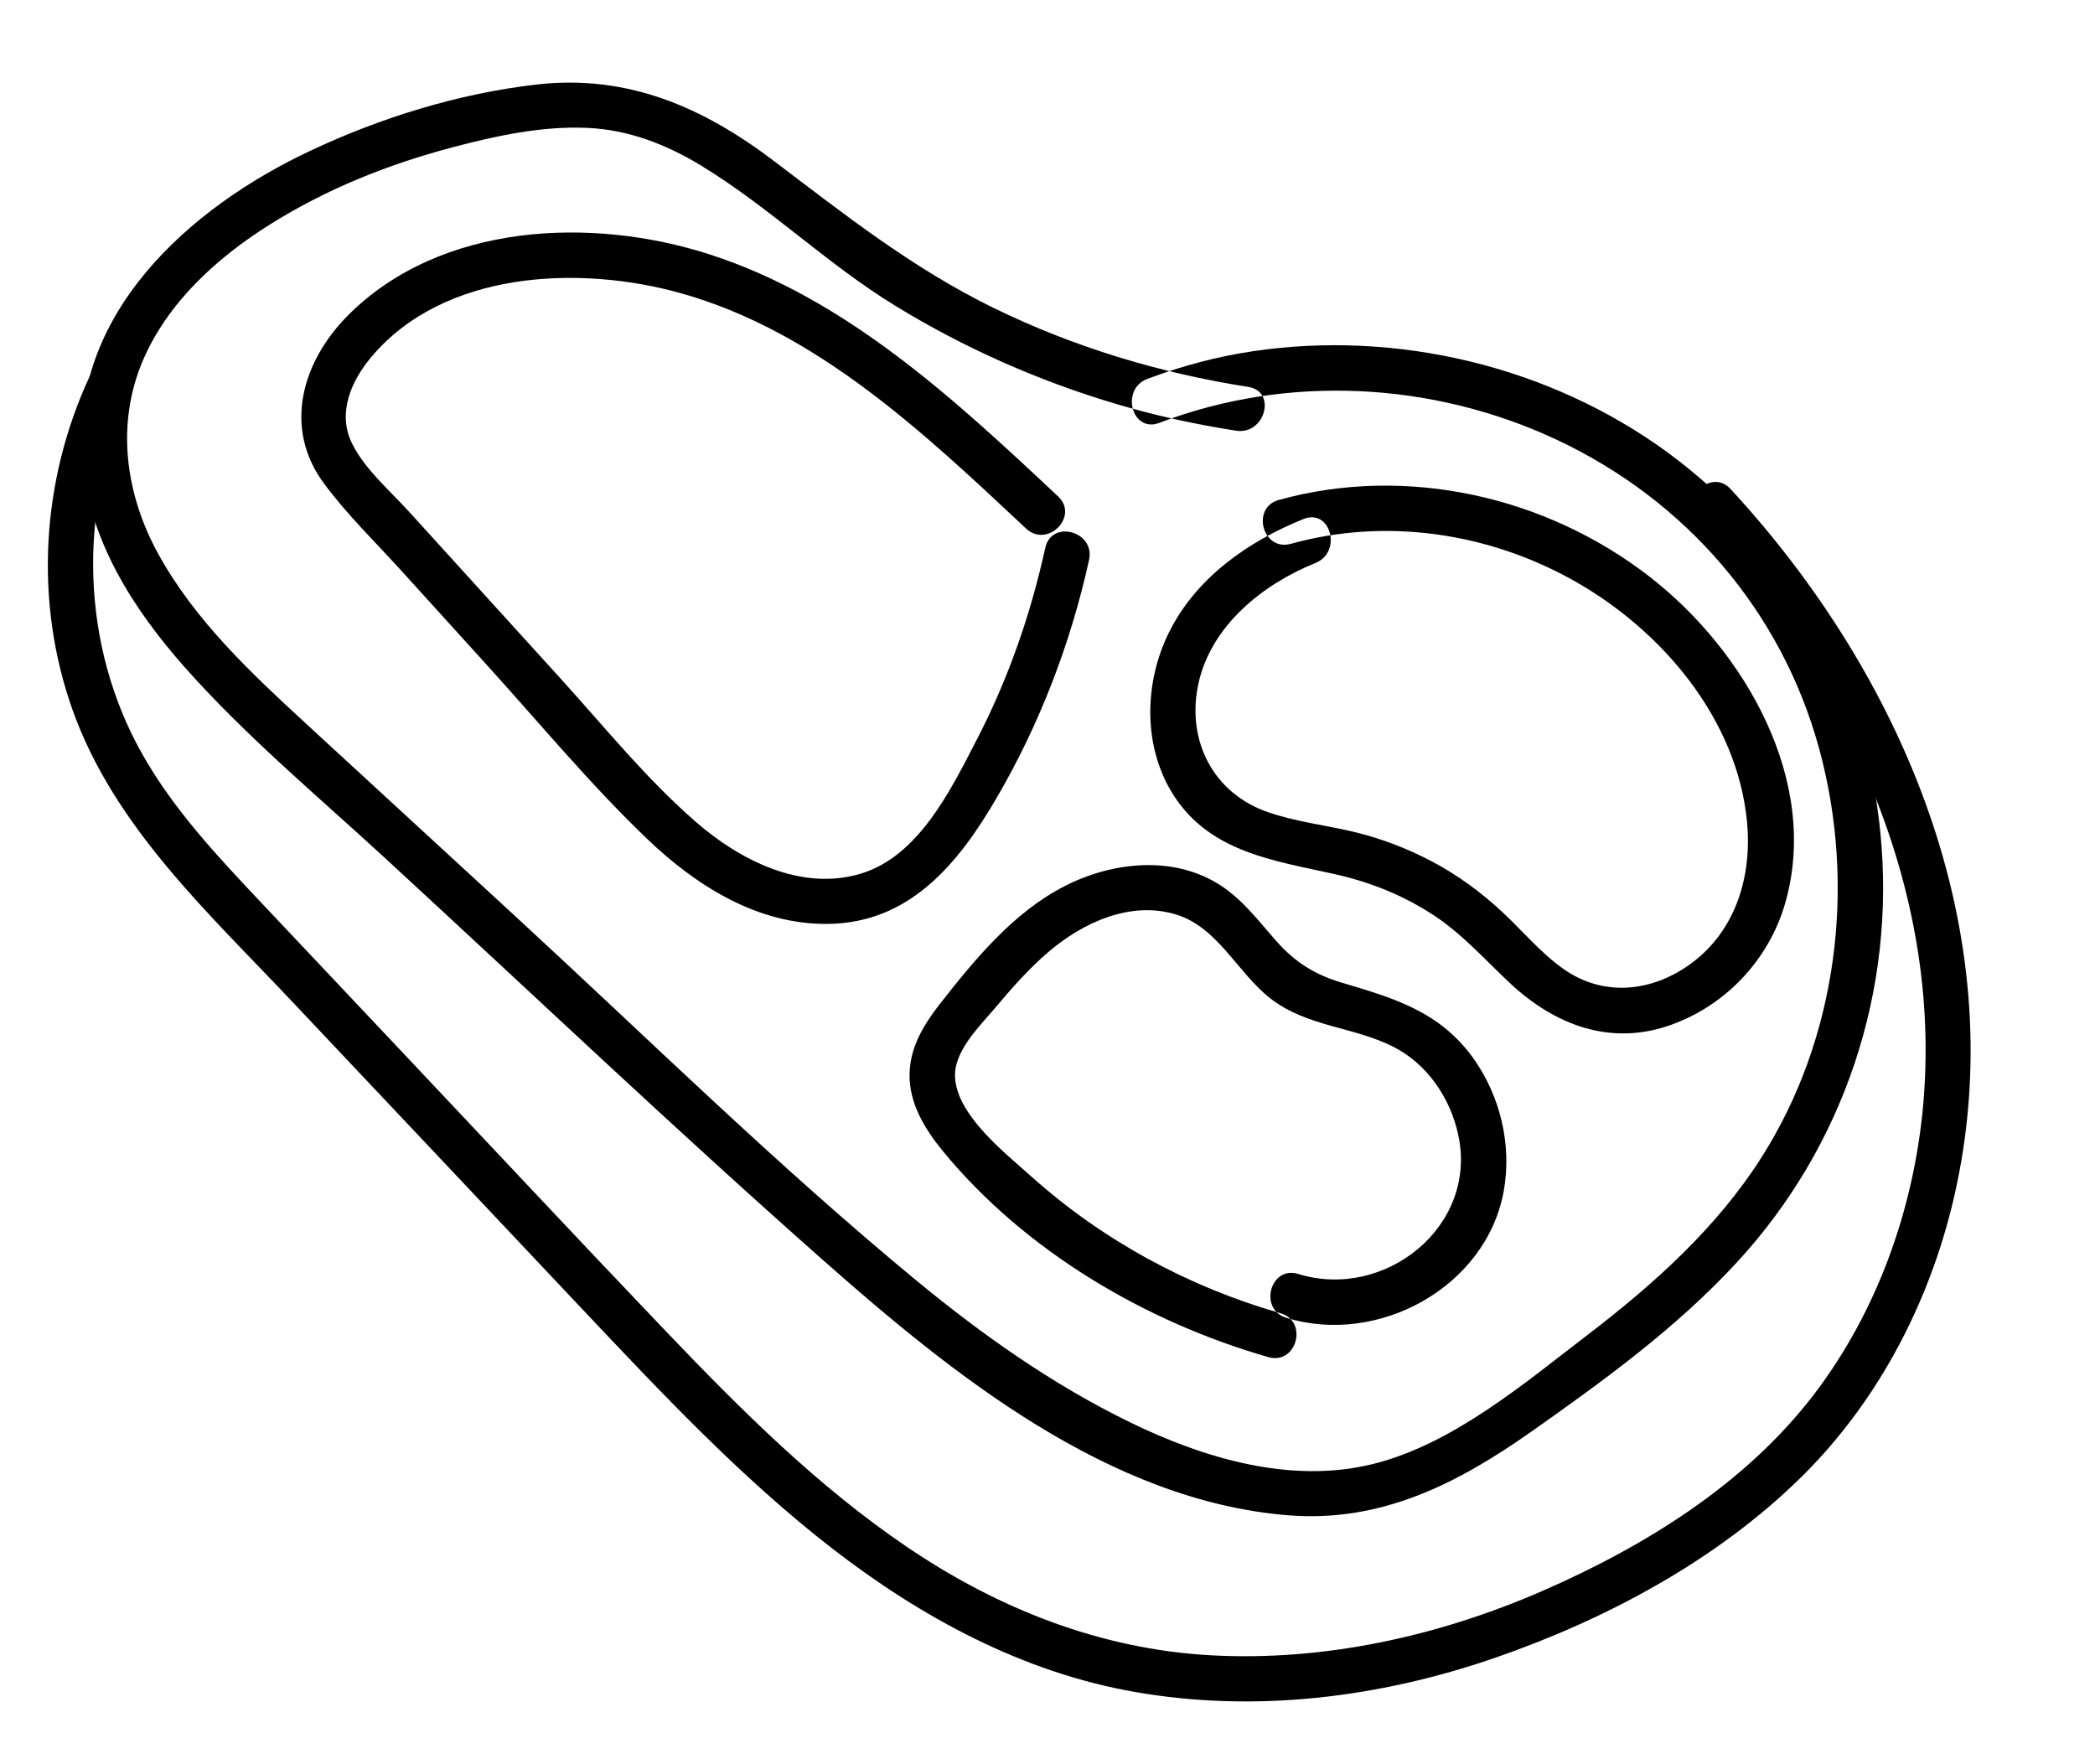
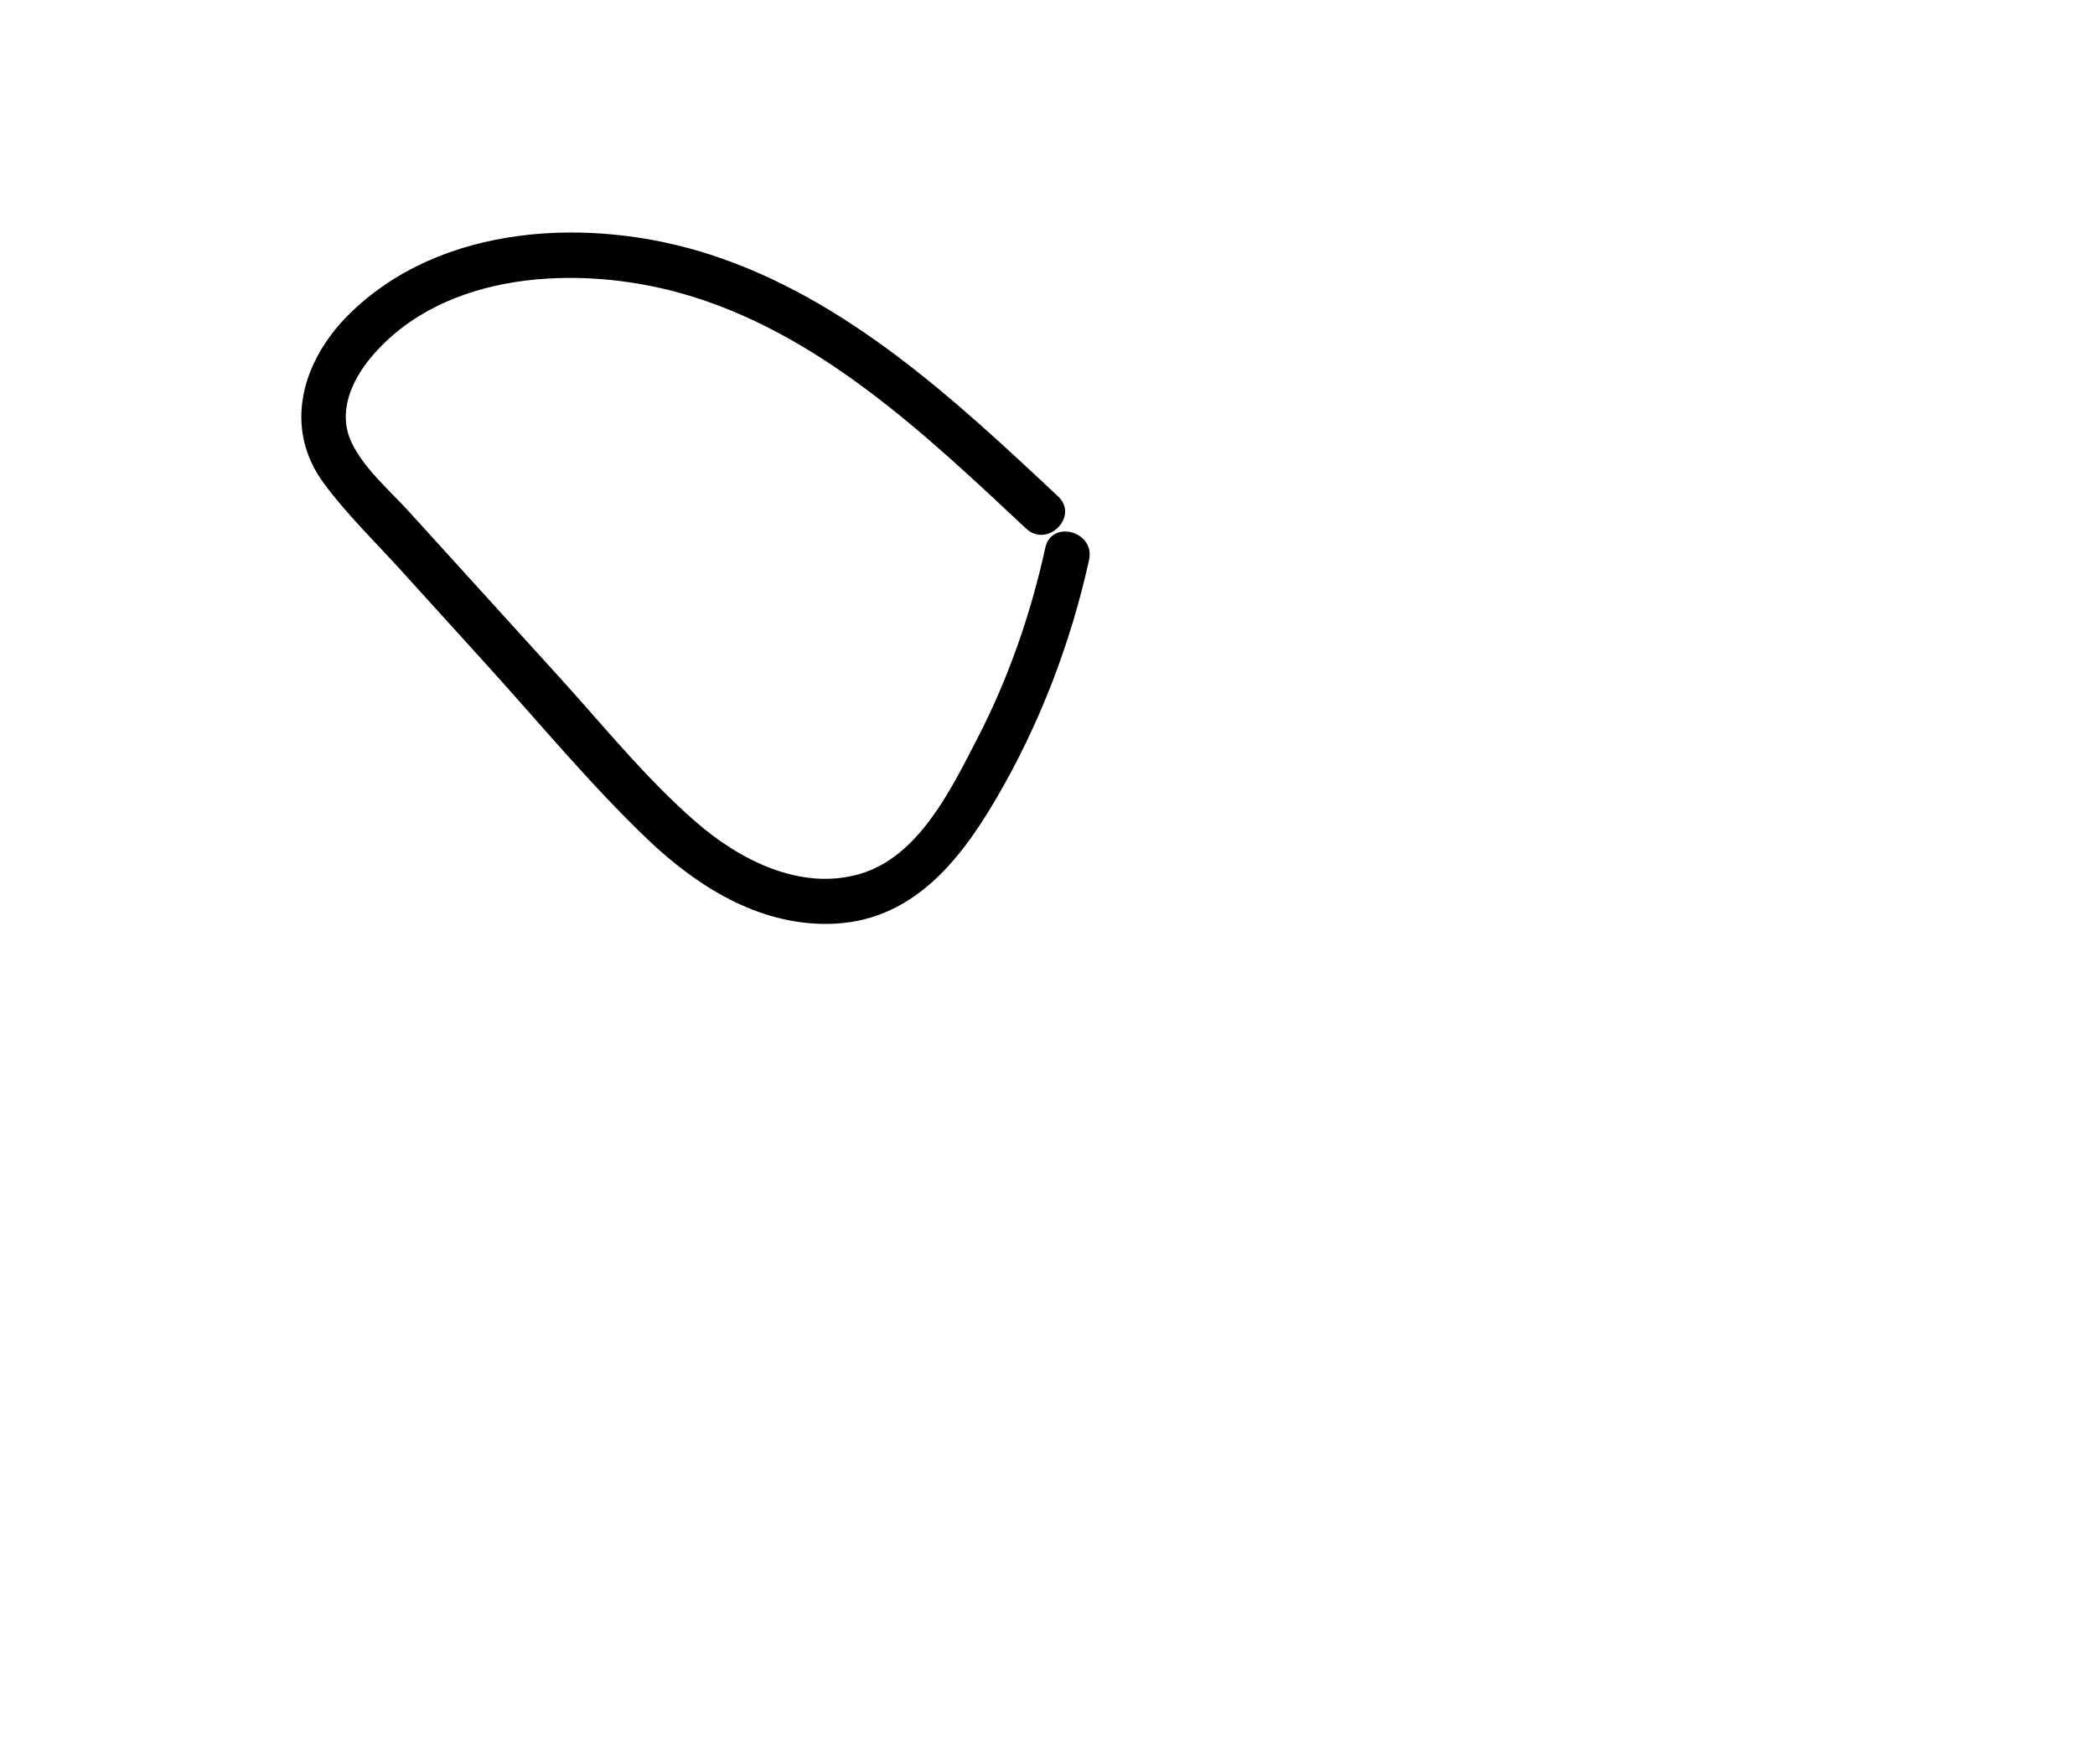
<svg xmlns="http://www.w3.org/2000/svg" width="19px" height="16px" viewBox="0 0 19 16" version="1.1">
  <g stroke="none" stroke-width="1" fill="none" fill-rule="evenodd">
    <g transform="translate(-397, -571)" fill="#000000">
      <g transform="translate(70, 441)">
        <g transform="translate(327.434, 130.749)">
-           <path d="M10.887,2.76 C10.086,2.635 9.303,2.399 8.574,2.042 C7.846,1.686 7.231,1.201 6.589,0.714 C5.943,0.223 5.256,-0.078 4.428,0.018 C3.722,0.1 3.02,0.317 2.377,0.62 C1.276,1.138 0.187,2.111 0.313,3.442 C0.38,4.158 0.774,4.774 1.24,5.301 C1.79,5.922 2.437,6.462 3.047,7.023 C4.375,8.245 5.685,9.491 7.038,10.686 C8.208,11.72 9.624,12.86 11.243,12.993 C12.092,13.063 12.788,12.705 13.462,12.229 C14.115,11.769 14.77,11.293 15.314,10.704 C16.291,9.648 16.763,8.23 16.619,6.797 C16.482,5.426 15.811,4.177 14.695,3.358 C13.627,2.574 12.239,2.242 10.931,2.436 C10.602,2.485 10.281,2.57 9.97,2.688 C9.725,2.782 9.831,3.181 10.08,3.086 C11.24,2.643 12.559,2.712 13.682,3.238 C14.854,3.787 15.723,4.791 16.065,6.043 C16.403,7.284 16.232,8.667 15.536,9.756 C15.134,10.386 14.565,10.897 13.976,11.348 C13.394,11.793 12.75,12.343 12.027,12.526 C11.279,12.715 10.484,12.477 9.81,12.148 C9.113,11.808 8.476,11.358 7.879,10.866 C6.617,9.825 5.443,8.669 4.24,7.561 C3.609,6.98 2.977,6.399 2.346,5.818 C1.845,5.357 1.332,4.877 1.001,4.274 C0.702,3.731 0.615,3.092 0.865,2.513 C1.091,1.991 1.533,1.59 2.006,1.292 C2.517,0.969 3.083,0.742 3.666,0.588 C4.067,0.482 4.48,0.392 4.897,0.411 C5.267,0.428 5.606,0.56 5.92,0.75 C6.54,1.126 7.062,1.642 7.682,2.022 C8.311,2.408 8.996,2.711 9.704,2.919 C10.056,3.023 10.415,3.101 10.777,3.157 C11.037,3.198 11.149,2.801 10.887,2.76" />
-           <path d="M0.38,2.662 C-0.06,3.608 -0.127,4.708 0.226,5.695 C0.605,6.753 1.461,7.534 2.214,8.333 C3.088,9.258 3.961,10.184 4.834,11.11 C5.557,11.875 6.279,12.647 7.113,13.294 C7.923,13.921 8.843,14.419 9.861,14.596 C10.951,14.787 12.076,14.647 13.116,14.289 C14.128,13.94 15.131,13.405 15.899,12.65 C16.622,11.939 17.099,11 17.309,10.012 C17.803,7.691 16.826,5.381 15.261,3.686 C15.081,3.491 14.79,3.783 14.97,3.978 C16.289,5.407 17.187,7.301 17.007,9.281 C16.921,10.22 16.588,11.153 16.012,11.904 C15.391,12.713 14.483,13.274 13.558,13.678 C12.616,14.089 11.577,14.32 10.546,14.263 C9.547,14.208 8.62,13.841 7.797,13.284 C6.988,12.737 6.291,12.042 5.619,11.339 C4.836,10.52 4.063,9.692 3.286,8.869 C2.84,8.396 2.394,7.923 1.948,7.451 C1.547,7.026 1.141,6.597 0.853,6.084 C0.305,5.112 0.266,3.88 0.736,2.87 C0.847,2.631 0.492,2.421 0.38,2.662" />
          <path d="M9.162,3.753 C8.229,2.878 7.244,1.959 6.001,1.558 C4.932,1.213 3.563,1.271 2.725,2.108 C2.305,2.528 2.129,3.132 2.506,3.638 C2.714,3.919 2.971,4.168 3.206,4.427 C3.462,4.71 3.719,4.992 3.975,5.275 C4.456,5.805 4.919,6.365 5.436,6.86 C5.882,7.286 6.438,7.638 7.076,7.63 C7.817,7.621 8.257,7.083 8.602,6.492 C8.994,5.821 9.276,5.087 9.443,4.329 C9.5,4.07 9.103,3.96 9.046,4.219 C8.913,4.825 8.709,5.411 8.423,5.962 C8.189,6.415 7.896,7.019 7.37,7.175 C6.831,7.336 6.276,7.052 5.878,6.706 C5.43,6.317 5.05,5.846 4.652,5.407 C4.194,4.903 3.735,4.398 3.277,3.893 C3.101,3.699 2.869,3.503 2.755,3.265 C2.626,2.994 2.751,2.707 2.93,2.493 C3.59,1.703 4.823,1.653 5.74,1.91 C6.98,2.257 7.956,3.187 8.871,4.044 C9.064,4.226 9.356,3.935 9.162,3.753" />
-           <path d="M11.388,3.958 C10.884,4.161 10.409,4.493 10.164,4.994 C9.94,5.451 9.93,6.033 10.214,6.47 C10.547,6.983 11.127,7.057 11.677,7.18 C11.997,7.252 12.298,7.373 12.572,7.554 C12.833,7.726 13.035,7.957 13.262,8.169 C13.669,8.549 14.175,8.741 14.72,8.546 C15.218,8.368 15.605,7.957 15.754,7.45 C16.079,6.337 15.388,5.151 14.529,4.483 C13.587,3.751 12.32,3.465 11.164,3.785 C10.909,3.856 11.017,4.254 11.273,4.183 C12.137,3.943 13.069,4.082 13.846,4.521 C14.638,4.968 15.32,5.77 15.41,6.703 C15.457,7.19 15.312,7.686 14.907,7.986 C14.552,8.249 14.107,8.297 13.74,8.035 C13.538,7.891 13.377,7.696 13.197,7.528 C13.001,7.344 12.781,7.183 12.542,7.058 C12.324,6.944 12.091,6.855 11.851,6.797 C11.593,6.735 11.325,6.705 11.072,6.619 C10.569,6.449 10.322,5.965 10.435,5.449 C10.551,4.923 11.019,4.549 11.498,4.356 C11.74,4.257 11.634,3.859 11.388,3.958" />
-           <path d="M11.231,11.202 C12.062,11.459 13.045,10.927 13.204,10.052 C13.279,9.633 13.172,9.188 12.924,8.843 C12.622,8.426 12.211,8.304 11.738,8.164 C11.495,8.092 11.313,7.98 11.145,7.79 C10.985,7.61 10.843,7.417 10.639,7.283 C10.215,7.005 9.656,7.065 9.222,7.287 C8.756,7.525 8.403,7.956 8.086,8.361 C7.942,8.546 7.82,8.748 7.815,8.989 C7.809,9.254 7.952,9.488 8.114,9.687 C8.858,10.594 9.951,11.238 11.069,11.559 C11.325,11.632 11.434,11.234 11.179,11.161 C10.346,10.922 9.569,10.502 8.922,9.923 C8.672,9.698 8.125,9.279 8.244,8.89 C8.302,8.7 8.467,8.539 8.592,8.391 C8.742,8.212 8.898,8.035 9.076,7.883 C9.386,7.619 9.814,7.42 10.226,7.543 C10.611,7.657 10.788,8.074 11.09,8.308 C11.419,8.562 11.837,8.562 12.196,8.741 C12.508,8.897 12.718,9.206 12.791,9.542 C12.972,10.374 12.124,11.047 11.341,10.805 C11.087,10.726 10.978,11.124 11.231,11.202" />
        </g>
      </g>
    </g>
  </g>
</svg>